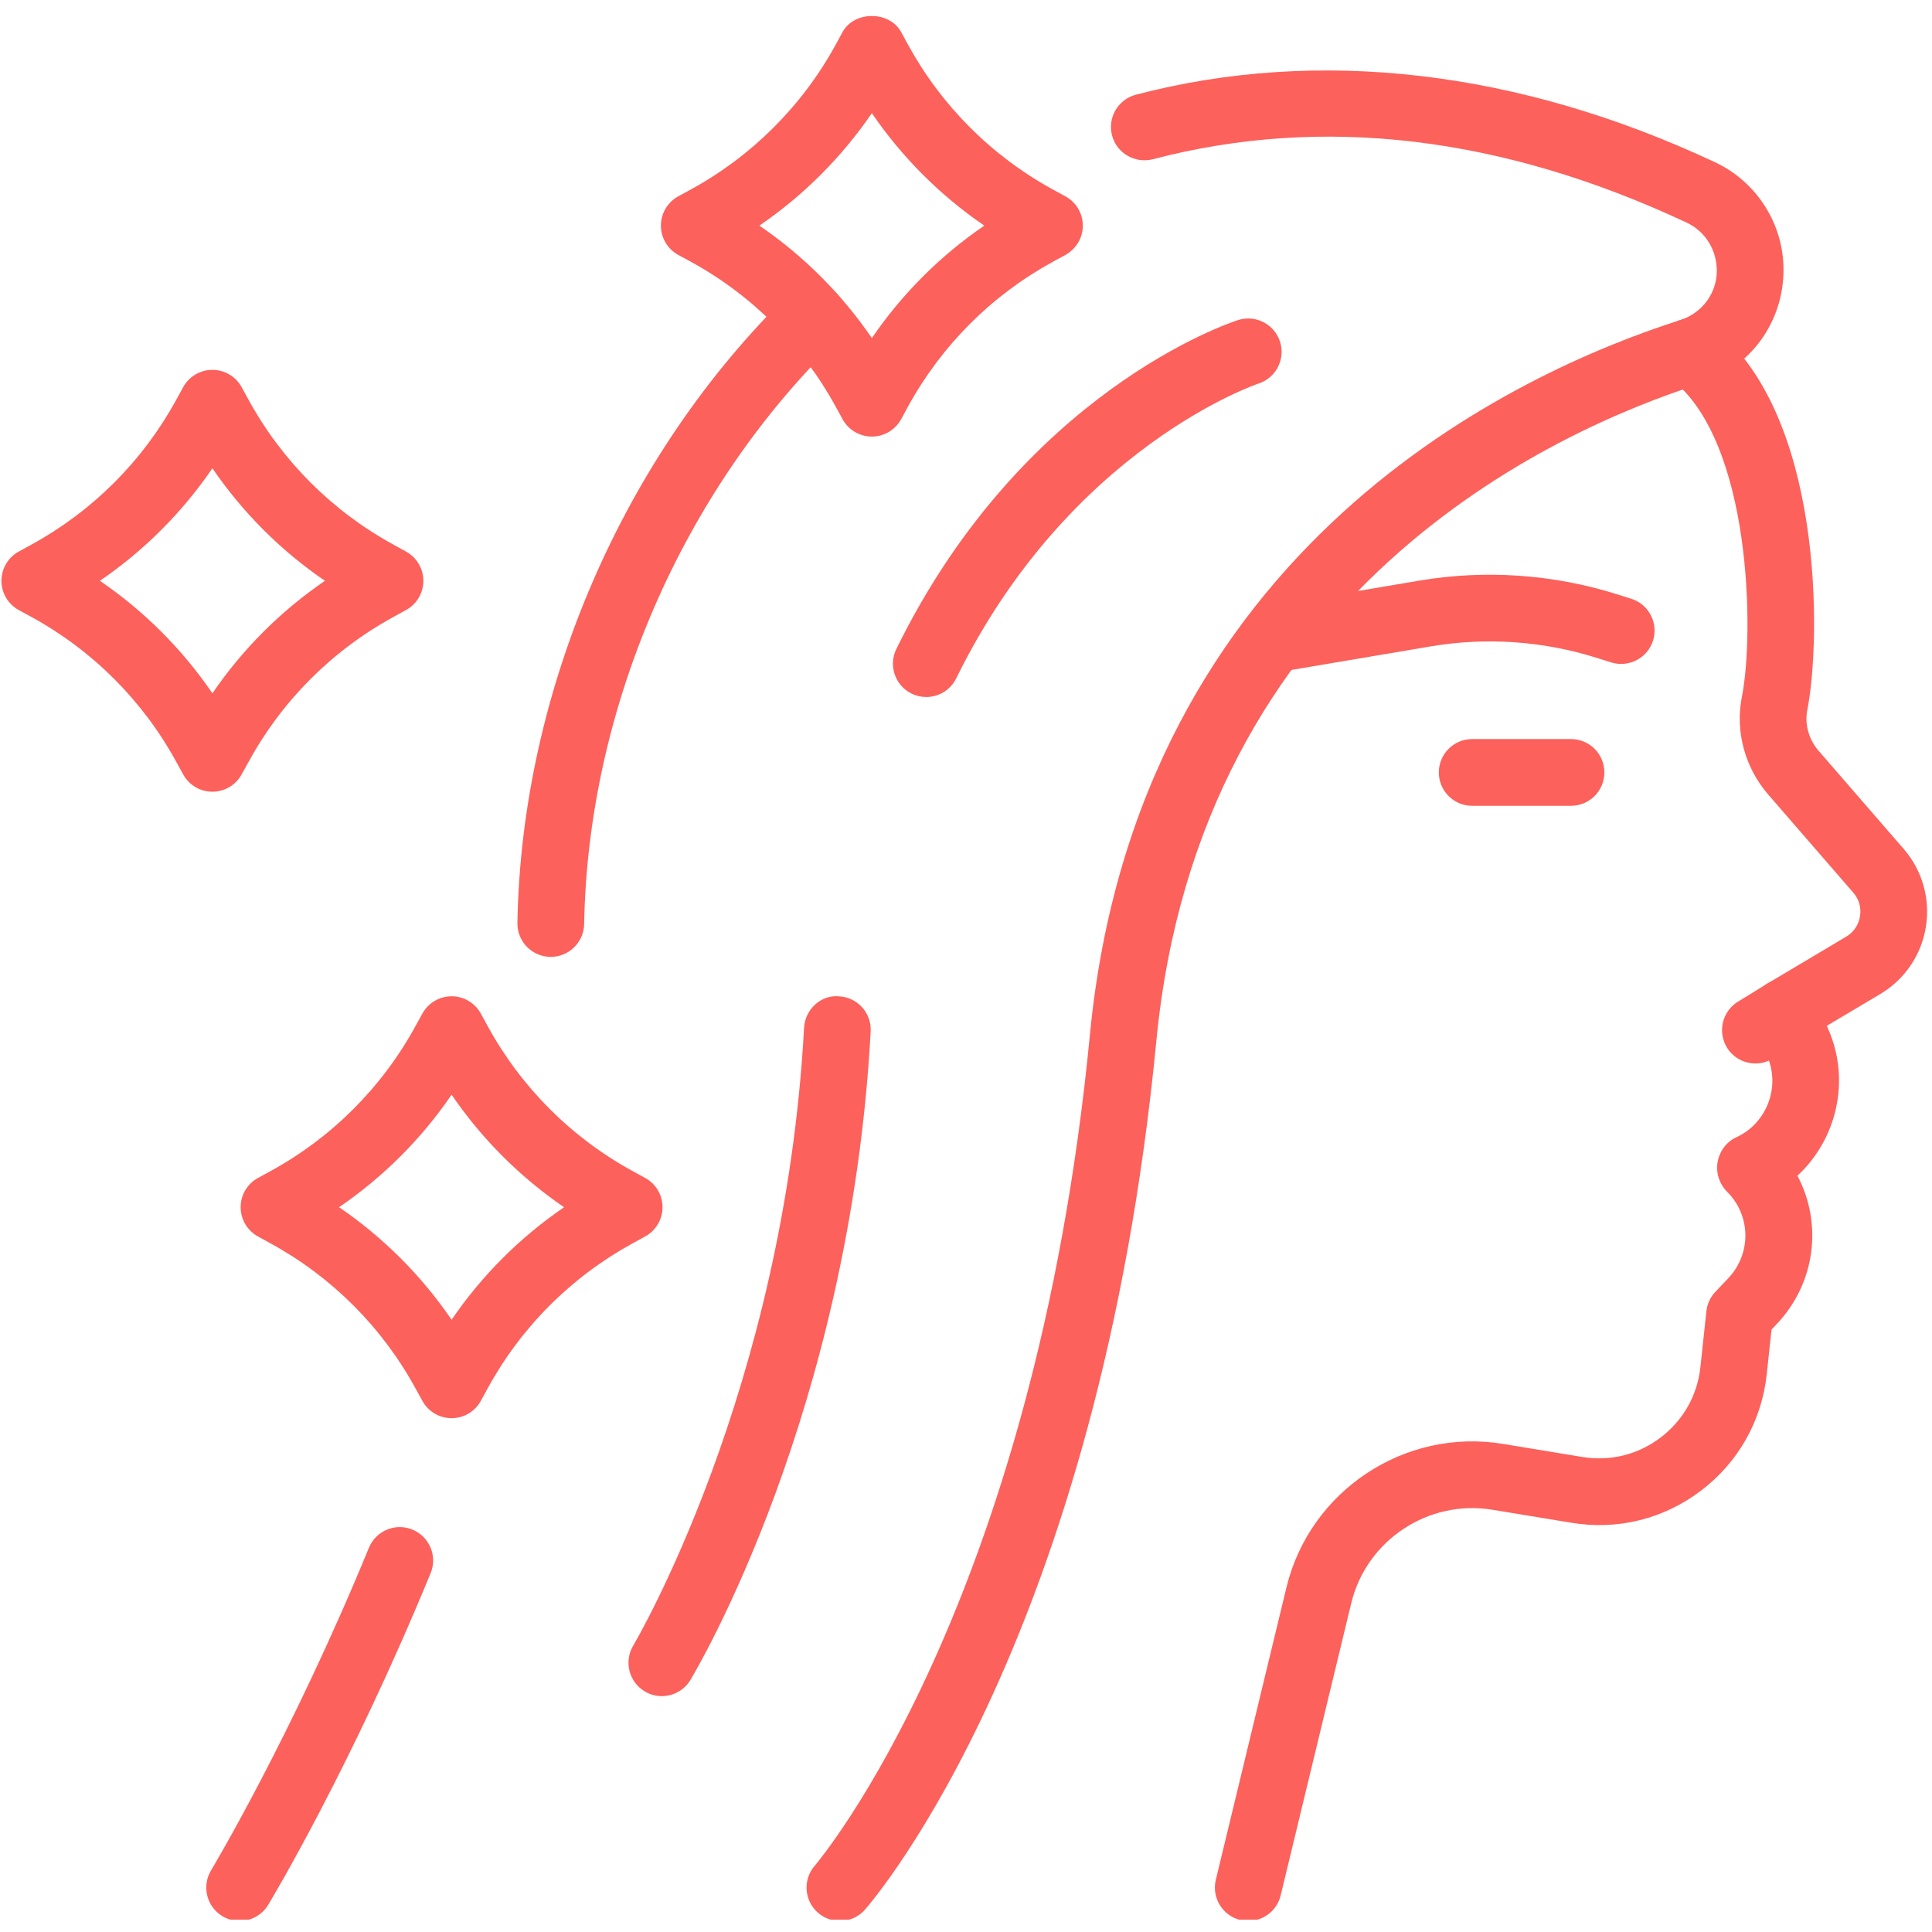
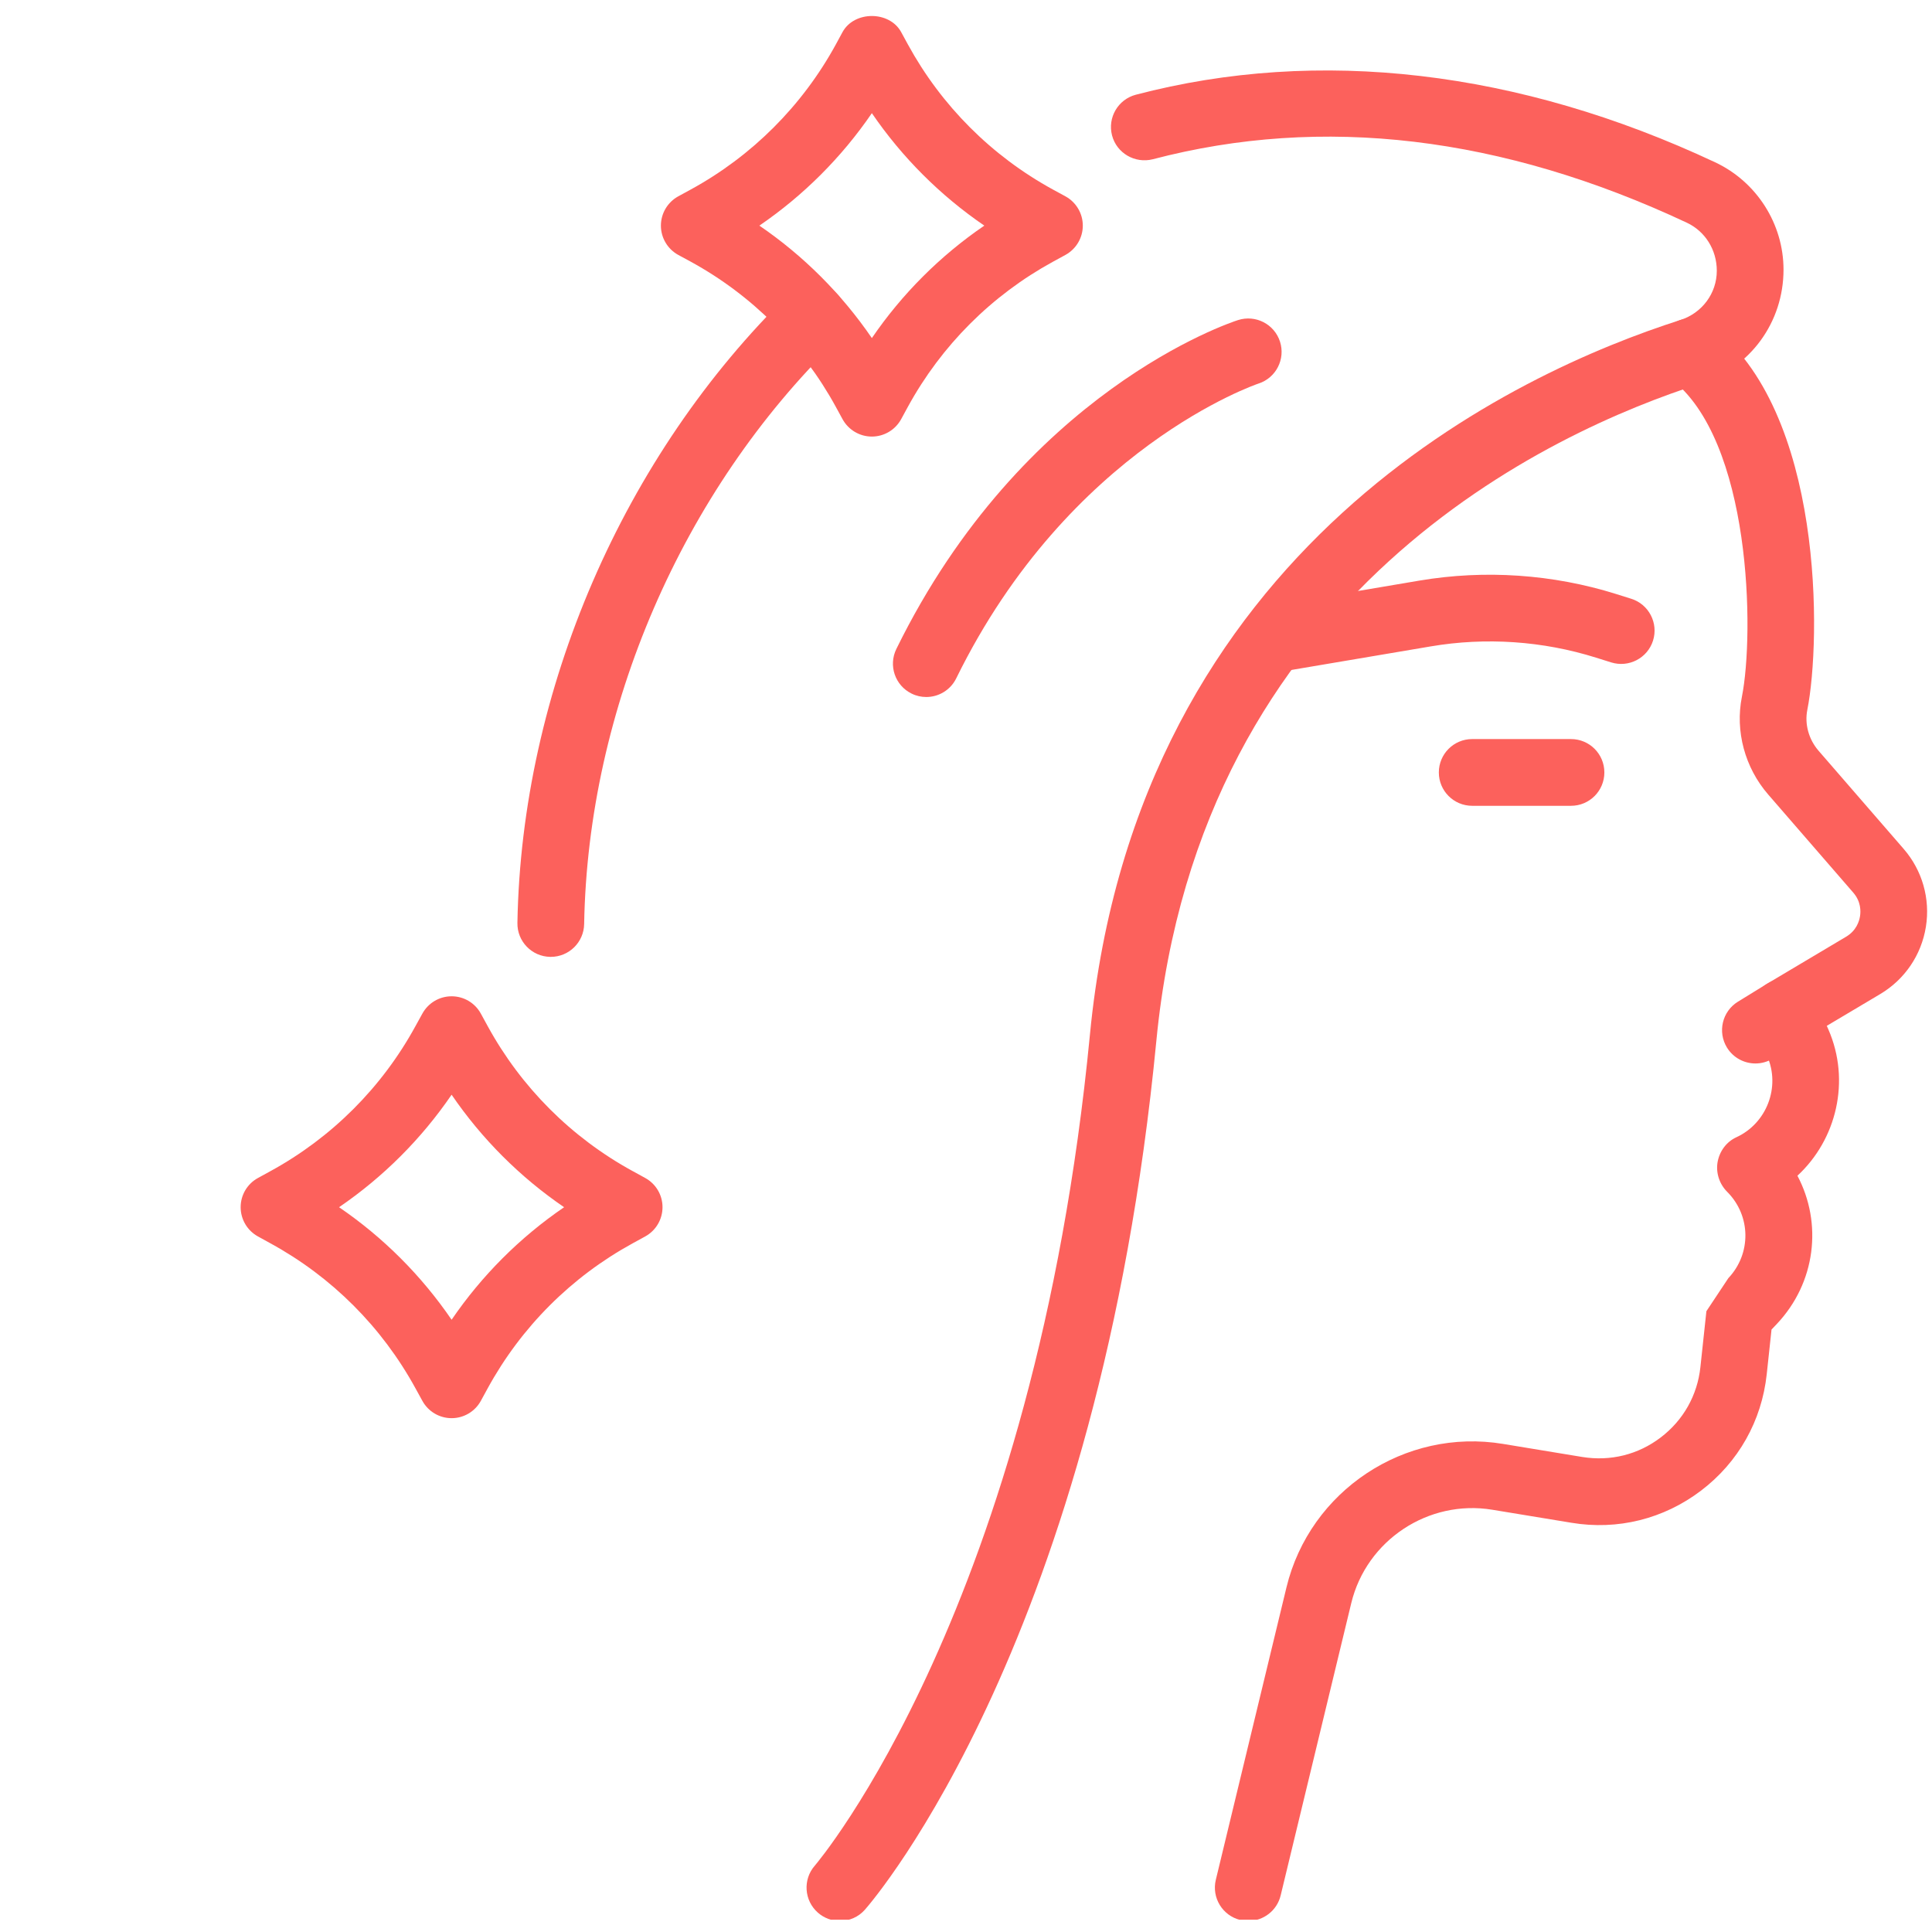
<svg xmlns="http://www.w3.org/2000/svg" version="1.0" preserveAspectRatio="xMidYMid meet" height="500" viewBox="0 0 375 375" zoomAndPan="magnify" width="500">
  <defs>
    <clipPath id="ebc759023f">
      <path clip-rule="nonzero" d="M 235 61 L 375 61 L 375 372.609 L 235 372.609 Z M 235 61" />
    </clipPath>
    <clipPath id="477658e8ab">
-       <path clip-rule="nonzero" d="M 40 296 L 85 296 L 85 372.609 L 40 372.609 Z M 40 296" />
-     </clipPath>
+       </clipPath>
    <clipPath id="aa52081a5e">
      <path clip-rule="nonzero" d="M 156 13 L 347 13 L 347 372.609 L 156 372.609 Z M 156 13" />
    </clipPath>
  </defs>
  <rect fill-opacity="1" height="450" y="-37.5" fill="#ffffff" width="450" x="-37.5" />
  <rect fill-opacity="1" height="450" y="-37.5" fill="#ffffff" width="450" x="-37.5" />
  <g clip-path="url(#ebc759023f)">
-     <path fill-rule="nonzero" fill-opacity="1" d="M 242.289 372.855 C 241.785 372.855 241.273 372.801 240.758 372.672 C 237.289 371.84 235.148 368.336 235.992 364.859 L 249.699 308.121 C 254.234 289.352 272.676 277.098 291.762 280.266 L 307.113 282.797 C 312.594 283.68 317.957 282.352 322.34 279.012 C 326.723 275.68 329.461 270.832 330.047 265.355 L 331.211 254.504 C 331.363 253.086 331.977 251.766 332.957 250.734 L 335.469 248.09 C 339.969 243.328 339.875 235.961 335.234 231.32 C 333.734 229.82 333.016 227.629 333.387 225.539 C 333.766 223.453 335.09 221.633 337.016 220.746 C 342.93 218.039 345.625 210.977 343.02 205.016 L 340.426 199.059 C 339.121 196.066 340.246 192.574 343.051 190.906 L 358.336 181.812 C 360.312 180.637 360.871 178.828 361.027 177.852 C 361.188 176.879 361.223 174.988 359.719 173.258 L 343.203 154.211 C 338.68 149 336.77 141.918 338.098 135.262 C 340.547 122.977 339.988 85.363 324.211 73.457 C 321.359 71.305 320.789 67.246 322.945 64.387 C 325.098 61.527 329.148 60.953 332.016 63.121 C 354.086 79.773 353.484 124.316 350.797 137.793 C 350.254 140.551 351.066 143.508 352.984 145.723 L 369.5 164.77 C 373.117 168.938 374.691 174.457 373.812 179.914 C 372.934 185.367 369.711 190.113 364.961 192.941 L 354.578 199.113 L 354.895 199.832 C 359.23 209.773 356.484 221.184 348.879 228.207 C 353.762 237.422 352.453 248.98 344.863 257 L 343.852 258.062 L 342.922 266.73 C 341.949 275.789 337.426 283.812 330.18 289.324 C 322.934 294.828 313.996 297.066 305.004 295.566 L 289.652 293.039 C 277.262 290.996 265.234 298.949 262.281 311.16 L 248.574 367.906 C 247.859 370.867 245.211 372.855 242.289 372.855 Z M 242.289 372.855" fill="#fc615c" />
+     <path fill-rule="nonzero" fill-opacity="1" d="M 242.289 372.855 C 241.785 372.855 241.273 372.801 240.758 372.672 C 237.289 371.84 235.148 368.336 235.992 364.859 L 249.699 308.121 C 254.234 289.352 272.676 277.098 291.762 280.266 L 307.113 282.797 C 312.594 283.68 317.957 282.352 322.34 279.012 C 326.723 275.68 329.461 270.832 330.047 265.355 L 331.211 254.504 L 335.469 248.09 C 339.969 243.328 339.875 235.961 335.234 231.32 C 333.734 229.82 333.016 227.629 333.387 225.539 C 333.766 223.453 335.09 221.633 337.016 220.746 C 342.93 218.039 345.625 210.977 343.02 205.016 L 340.426 199.059 C 339.121 196.066 340.246 192.574 343.051 190.906 L 358.336 181.812 C 360.312 180.637 360.871 178.828 361.027 177.852 C 361.188 176.879 361.223 174.988 359.719 173.258 L 343.203 154.211 C 338.68 149 336.77 141.918 338.098 135.262 C 340.547 122.977 339.988 85.363 324.211 73.457 C 321.359 71.305 320.789 67.246 322.945 64.387 C 325.098 61.527 329.148 60.953 332.016 63.121 C 354.086 79.773 353.484 124.316 350.797 137.793 C 350.254 140.551 351.066 143.508 352.984 145.723 L 369.5 164.77 C 373.117 168.938 374.691 174.457 373.812 179.914 C 372.934 185.367 369.711 190.113 364.961 192.941 L 354.578 199.113 L 354.895 199.832 C 359.23 209.773 356.484 221.184 348.879 228.207 C 353.762 237.422 352.453 248.98 344.863 257 L 343.852 258.062 L 342.922 266.73 C 341.949 275.789 337.426 283.812 330.18 289.324 C 322.934 294.828 313.996 297.066 305.004 295.566 L 289.652 293.039 C 277.262 290.996 265.234 298.949 262.281 311.16 L 248.574 367.906 C 247.859 370.867 245.211 372.855 242.289 372.855 Z M 242.289 372.855" fill="#fc615c" />
  </g>
  <g clip-path="url(#477658e8ab)">
    <path fill-rule="nonzero" fill-opacity="1" d="M 46.508 372.855 C 45.371 372.855 44.219 372.559 43.168 371.93 C 40.109 370.082 39.121 366.098 40.969 363.035 C 41.125 362.777 56.605 336.969 71.605 300.426 C 72.965 297.113 76.762 295.531 80.055 296.898 C 83.363 298.25 84.941 302.039 83.582 305.344 C 68.184 342.863 52.711 368.652 52.059 369.727 C 50.84 371.746 48.703 372.855 46.508 372.855 Z M 46.508 372.855" fill="#fc615c" />
  </g>
  <path fill-rule="nonzero" fill-opacity="1" d="M 106.906 185.727 C 106.867 185.727 106.832 185.727 106.793 185.727 C 103.219 185.664 100.367 182.719 100.43 179.137 C 101.215 134.082 120.977 88.379 153.297 56.902 C 155.871 54.41 159.961 54.449 162.453 57.016 C 164.949 59.582 164.898 63.68 162.34 66.18 C 132.41 95.332 114.109 137.641 113.383 179.367 C 113.316 182.902 110.434 185.727 106.906 185.727 Z M 106.906 185.727" fill="#fc615c" />
  <g clip-path="url(#aa52081a5e)">
    <path fill-rule="nonzero" fill-opacity="1" d="M 163.027 372.855 C 161.512 372.855 159.984 372.328 158.758 371.25 C 156.074 368.895 155.801 364.809 158.152 362.121 C 158.676 361.516 200.844 311.754 211.555 200.816 C 220.738 105.715 294.75 72.141 326.148 62.117 C 330.379 60.766 333.23 56.922 333.23 52.559 C 333.23 48.461 330.945 44.887 327.418 43.23 C 291.582 26.414 256.699 22.262 223.762 30.91 C 220.301 31.785 216.758 29.746 215.848 26.289 C 214.945 22.828 217.012 19.289 220.473 18.383 C 255.93 9.082 294.809 13.621 332.914 31.504 C 340.969 35.281 346.18 43.457 346.18 52.34 C 346.18 62.574 339.711 71.375 330.086 74.453 C 301.137 83.699 232.891 114.621 224.445 202.055 C 213.281 317.707 169.746 368.543 167.898 370.648 C 166.621 372.113 164.824 372.855 163.027 372.855 Z M 163.027 372.855" fill="#fc615c" />
  </g>
-   <path fill-rule="nonzero" fill-opacity="1" d="M 128.457 329.219 C 127.324 329.219 126.176 328.922 125.129 328.289 C 122.062 326.449 121.078 322.473 122.91 319.402 C 123.207 318.918 152.246 269.789 156.07 199.5 C 156.262 195.934 159.336 193.031 162.887 193.391 C 166.453 193.582 169.191 196.637 168.996 200.211 C 164.992 273.867 135.273 323.988 134.008 326.082 C 132.793 328.098 130.656 329.219 128.457 329.219 Z M 128.457 329.219" fill="#fc615c" />
  <path fill-rule="nonzero" fill-opacity="1" d="M 179.785 135.289 C 178.832 135.289 177.859 135.082 176.941 134.625 C 173.727 133.051 172.406 129.176 173.98 125.965 C 198.496 76 238.617 62.668 240.309 62.125 C 243.727 61.039 247.359 62.918 248.449 66.316 C 249.535 69.715 247.672 73.355 244.273 74.449 C 243.914 74.57 207.586 86.883 185.605 131.664 C 184.477 133.961 182.184 135.289 179.785 135.289 Z M 179.785 135.289" fill="#fc615c" />
  <path fill-rule="nonzero" fill-opacity="1" d="M 169.227 84.738 C 166.855 84.738 164.68 83.441 163.539 81.367 L 162.219 78.945 C 155.711 67.047 145.973 57.305 134.074 50.793 L 131.648 49.48 C 129.578 48.34 128.281 46.164 128.281 43.793 C 128.281 41.422 129.578 39.246 131.648 38.109 L 134.074 36.785 C 145.973 30.281 155.711 20.543 162.227 8.641 L 163.539 6.219 C 165.816 2.07 172.633 2.07 174.91 6.219 L 176.23 8.641 C 182.738 20.543 192.477 30.281 204.379 36.793 L 206.801 38.109 C 208.875 39.246 210.172 41.422 210.172 43.793 C 210.172 46.164 208.875 48.34 206.801 49.48 L 204.379 50.801 C 192.477 57.309 182.738 67.047 176.227 78.945 L 174.91 81.367 C 173.773 83.441 171.598 84.738 169.227 84.738 Z M 147.395 43.793 C 155.973 49.656 163.363 57.047 169.227 65.621 C 175.086 57.047 182.48 49.652 191.055 43.793 C 182.48 37.93 175.086 30.539 169.227 21.965 C 163.363 30.539 155.969 37.93 147.395 43.793 Z M 147.395 43.793" fill="#fc615c" />
-   <path fill-rule="nonzero" fill-opacity="1" d="M 41.227 153.672 L 41.223 153.672 C 38.855 153.672 36.68 152.383 35.547 150.301 L 34.227 147.895 C 27.715 135.984 17.977 126.246 6.074 119.734 L 3.652 118.418 C 1.578 117.285 0.281 115.105 0.281 112.738 C 0.281 110.375 1.566 108.191 3.645 107.055 L 6.066 105.727 C 17.977 99.219 27.707 89.488 34.227 77.574 L 35.547 75.16 C 36.68 73.078 38.855 71.789 41.223 71.789 L 41.227 71.789 C 43.594 71.789 45.762 73.07 46.898 75.145 L 48.227 77.562 C 54.746 89.48 64.48 99.215 76.387 105.719 C 76.395 105.727 76.398 105.727 76.398 105.734 L 78.816 107.062 C 80.891 108.199 82.172 110.375 82.172 112.738 C 82.172 115.105 80.883 117.281 78.801 118.41 L 76.387 119.734 C 64.473 126.254 54.742 135.984 48.242 147.887 L 46.898 150.316 C 45.762 152.391 43.586 153.672 41.227 153.672 Z M 19.391 112.734 C 27.973 118.594 35.363 125.988 41.227 134.57 C 47.09 125.992 54.48 118.602 63.07 112.734 C 54.488 106.871 47.09 99.473 41.227 90.891 C 35.363 99.477 27.969 106.871 19.391 112.734 Z M 19.391 112.734" fill="#fc615c" />
  <path fill-rule="nonzero" fill-opacity="1" d="M 87.656 275.266 C 85.289 275.266 83.121 273.98 81.984 271.906 L 80.656 269.492 C 74.137 257.57 64.406 247.84 52.496 241.332 L 50.066 239.992 C 47.992 238.852 46.711 236.676 46.711 234.312 C 46.711 231.945 48 229.77 50.082 228.641 L 52.496 227.316 C 64.41 220.801 74.145 211.066 80.645 199.164 L 81.984 196.738 C 83.121 194.664 85.297 193.379 87.656 193.379 L 87.664 193.379 C 90.027 193.379 92.203 194.668 93.336 196.75 L 94.656 199.164 C 101.168 211.066 110.906 220.805 122.809 227.316 C 122.809 227.316 122.809 227.316 122.816 227.316 L 125.227 228.641 C 127.305 229.773 128.594 231.945 128.594 234.312 C 128.594 236.676 127.312 238.852 125.238 239.992 L 122.82 241.316 C 110.906 247.832 101.176 257.562 94.656 269.477 L 93.336 271.895 C 92.203 273.973 90.027 275.266 87.664 275.266 Z M 65.812 234.32 C 74.395 240.18 81.789 247.578 87.656 256.16 C 93.52 247.574 100.918 240.18 109.492 234.32 C 100.91 228.457 93.52 221.062 87.656 212.484 C 81.793 221.059 74.402 228.449 65.812 234.32 Z M 65.812 234.32" fill="#fc615c" />
  <path fill-rule="nonzero" fill-opacity="1" d="M 340.73 206.418 C 338.555 206.418 336.43 205.324 335.207 203.34 C 333.336 200.289 334.285 196.301 337.328 194.43 L 342.969 190.957 C 346.023 189.078 350.008 190.035 351.879 193.074 C 353.75 196.125 352.801 200.113 349.762 201.984 L 344.121 205.457 C 343.055 206.109 341.887 206.418 340.73 206.418 Z M 340.73 206.418" fill="#fc615c" />
  <path fill-rule="nonzero" fill-opacity="1" d="M 304.93 156.406 L 285.75 156.406 C 282.172 156.406 279.277 153.508 279.277 149.93 C 279.277 146.348 282.172 143.453 285.75 143.453 L 304.93 143.453 C 308.512 143.453 311.406 146.348 311.406 149.93 C 311.406 153.508 308.512 156.406 304.93 156.406 Z M 304.93 156.406" fill="#fc615c" />
  <path fill-rule="nonzero" fill-opacity="1" d="M 247.051 130.555 C 243.945 130.555 241.207 128.32 240.672 125.16 C 240.074 121.629 242.453 118.293 245.977 117.691 L 275.543 112.688 C 288.227 110.551 301.402 111.449 313.672 115.293 L 316.617 116.219 C 320.027 117.285 321.922 120.922 320.855 124.336 C 319.785 127.738 316.156 129.637 312.734 128.574 L 309.793 127.652 C 299.473 124.406 288.375 123.648 277.707 125.465 L 248.141 130.465 C 247.773 130.52 247.402 130.555 247.051 130.555 Z M 247.051 130.555" fill="#fc615c" />
</svg>